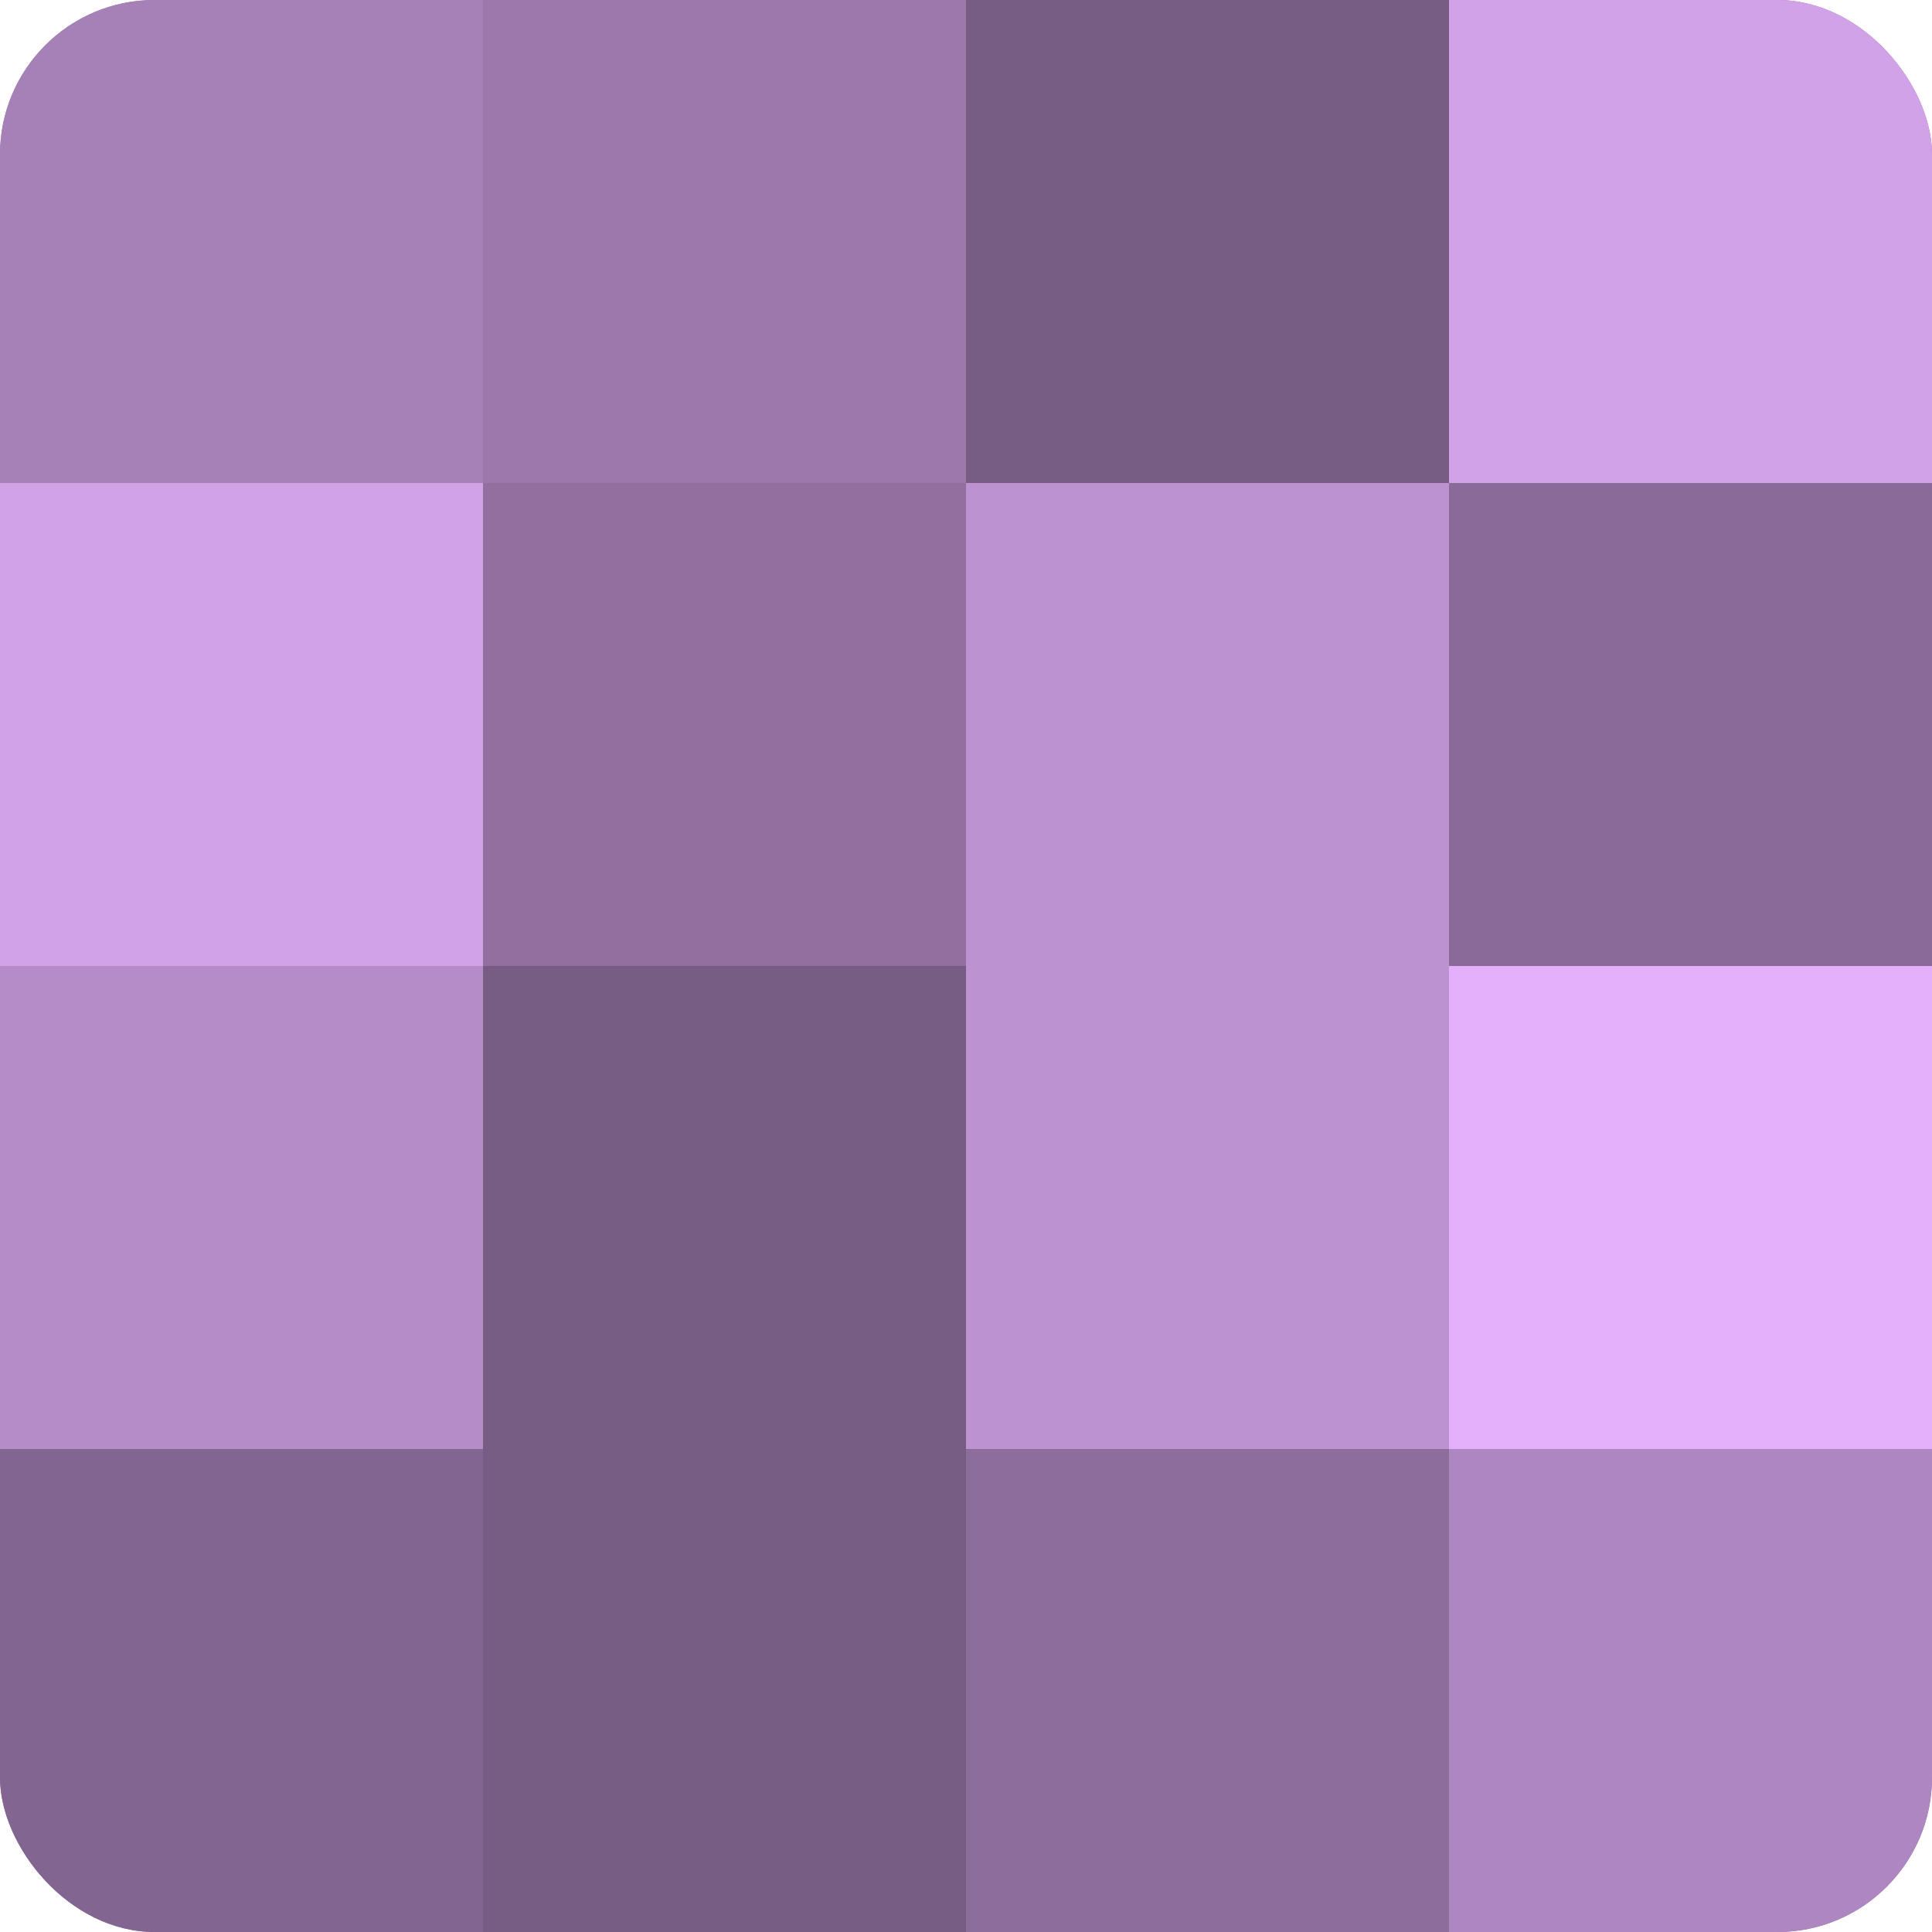
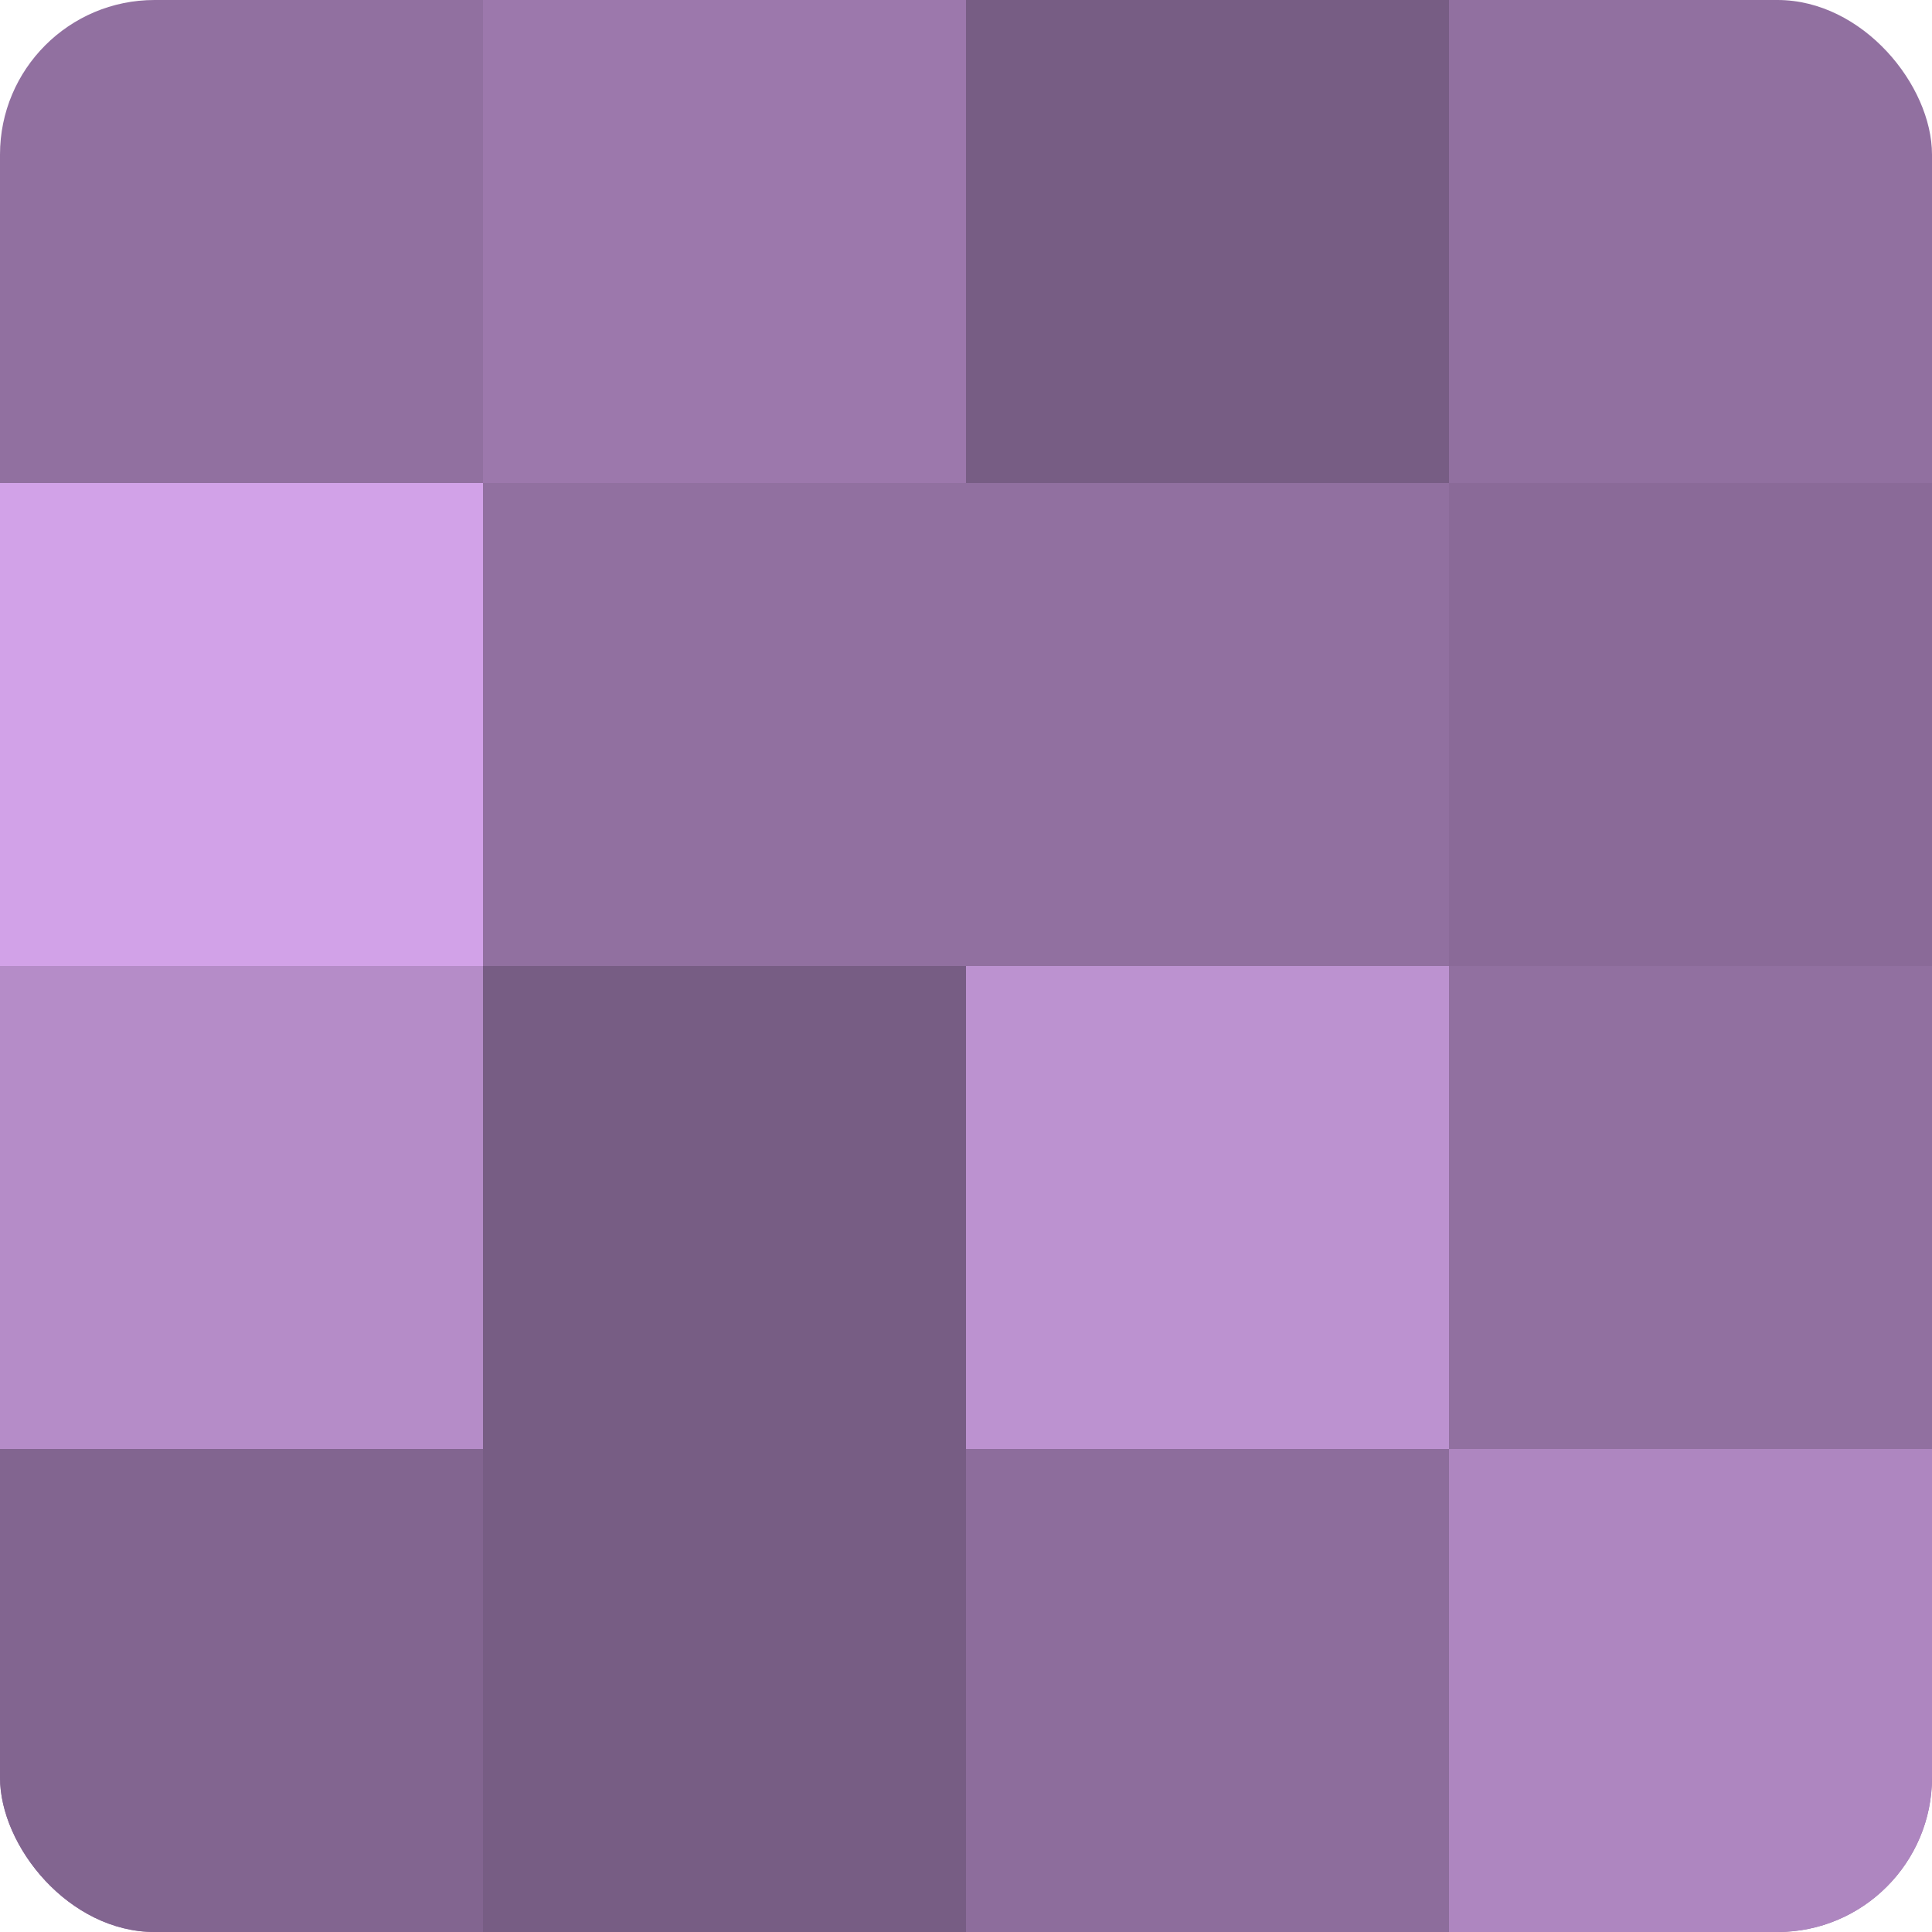
<svg xmlns="http://www.w3.org/2000/svg" width="60" height="60" viewBox="0 0 100 100" preserveAspectRatio="xMidYMid meet">
  <defs>
    <clipPath id="c" width="100" height="100">
      <rect width="100" height="100" rx="8" ry="8" />
    </clipPath>
  </defs>
  <g clip-path="url(#c)">
    <rect width="100" height="100" fill="#9170a0" />
-     <rect width="25" height="25" fill="#a681b8" />
    <rect y="25" width="25" height="25" fill="#d2a2e8" />
    <rect y="50" width="25" height="25" fill="#b58cc8" />
    <rect y="75" width="25" height="25" fill="#826590" />
    <rect x="25" width="25" height="25" fill="#9c78ac" />
    <rect x="25" y="25" width="25" height="25" fill="#9170a0" />
    <rect x="25" y="50" width="25" height="25" fill="#775d84" />
    <rect x="25" y="75" width="25" height="25" fill="#775d84" />
    <rect x="50" width="25" height="25" fill="#775d84" />
-     <rect x="50" y="25" width="25" height="25" fill="#bc92d0" />
    <rect x="50" y="50" width="25" height="25" fill="#bc92d0" />
    <rect x="50" y="75" width="25" height="25" fill="#8d6d9c" />
-     <rect x="75" width="25" height="25" fill="#d2a2e8" />
    <rect x="75" y="25" width="25" height="25" fill="#8a6a98" />
-     <rect x="75" y="50" width="25" height="25" fill="#e4b0fc" />
    <rect x="75" y="75" width="25" height="25" fill="#ae86c0" />
  </g>
</svg>